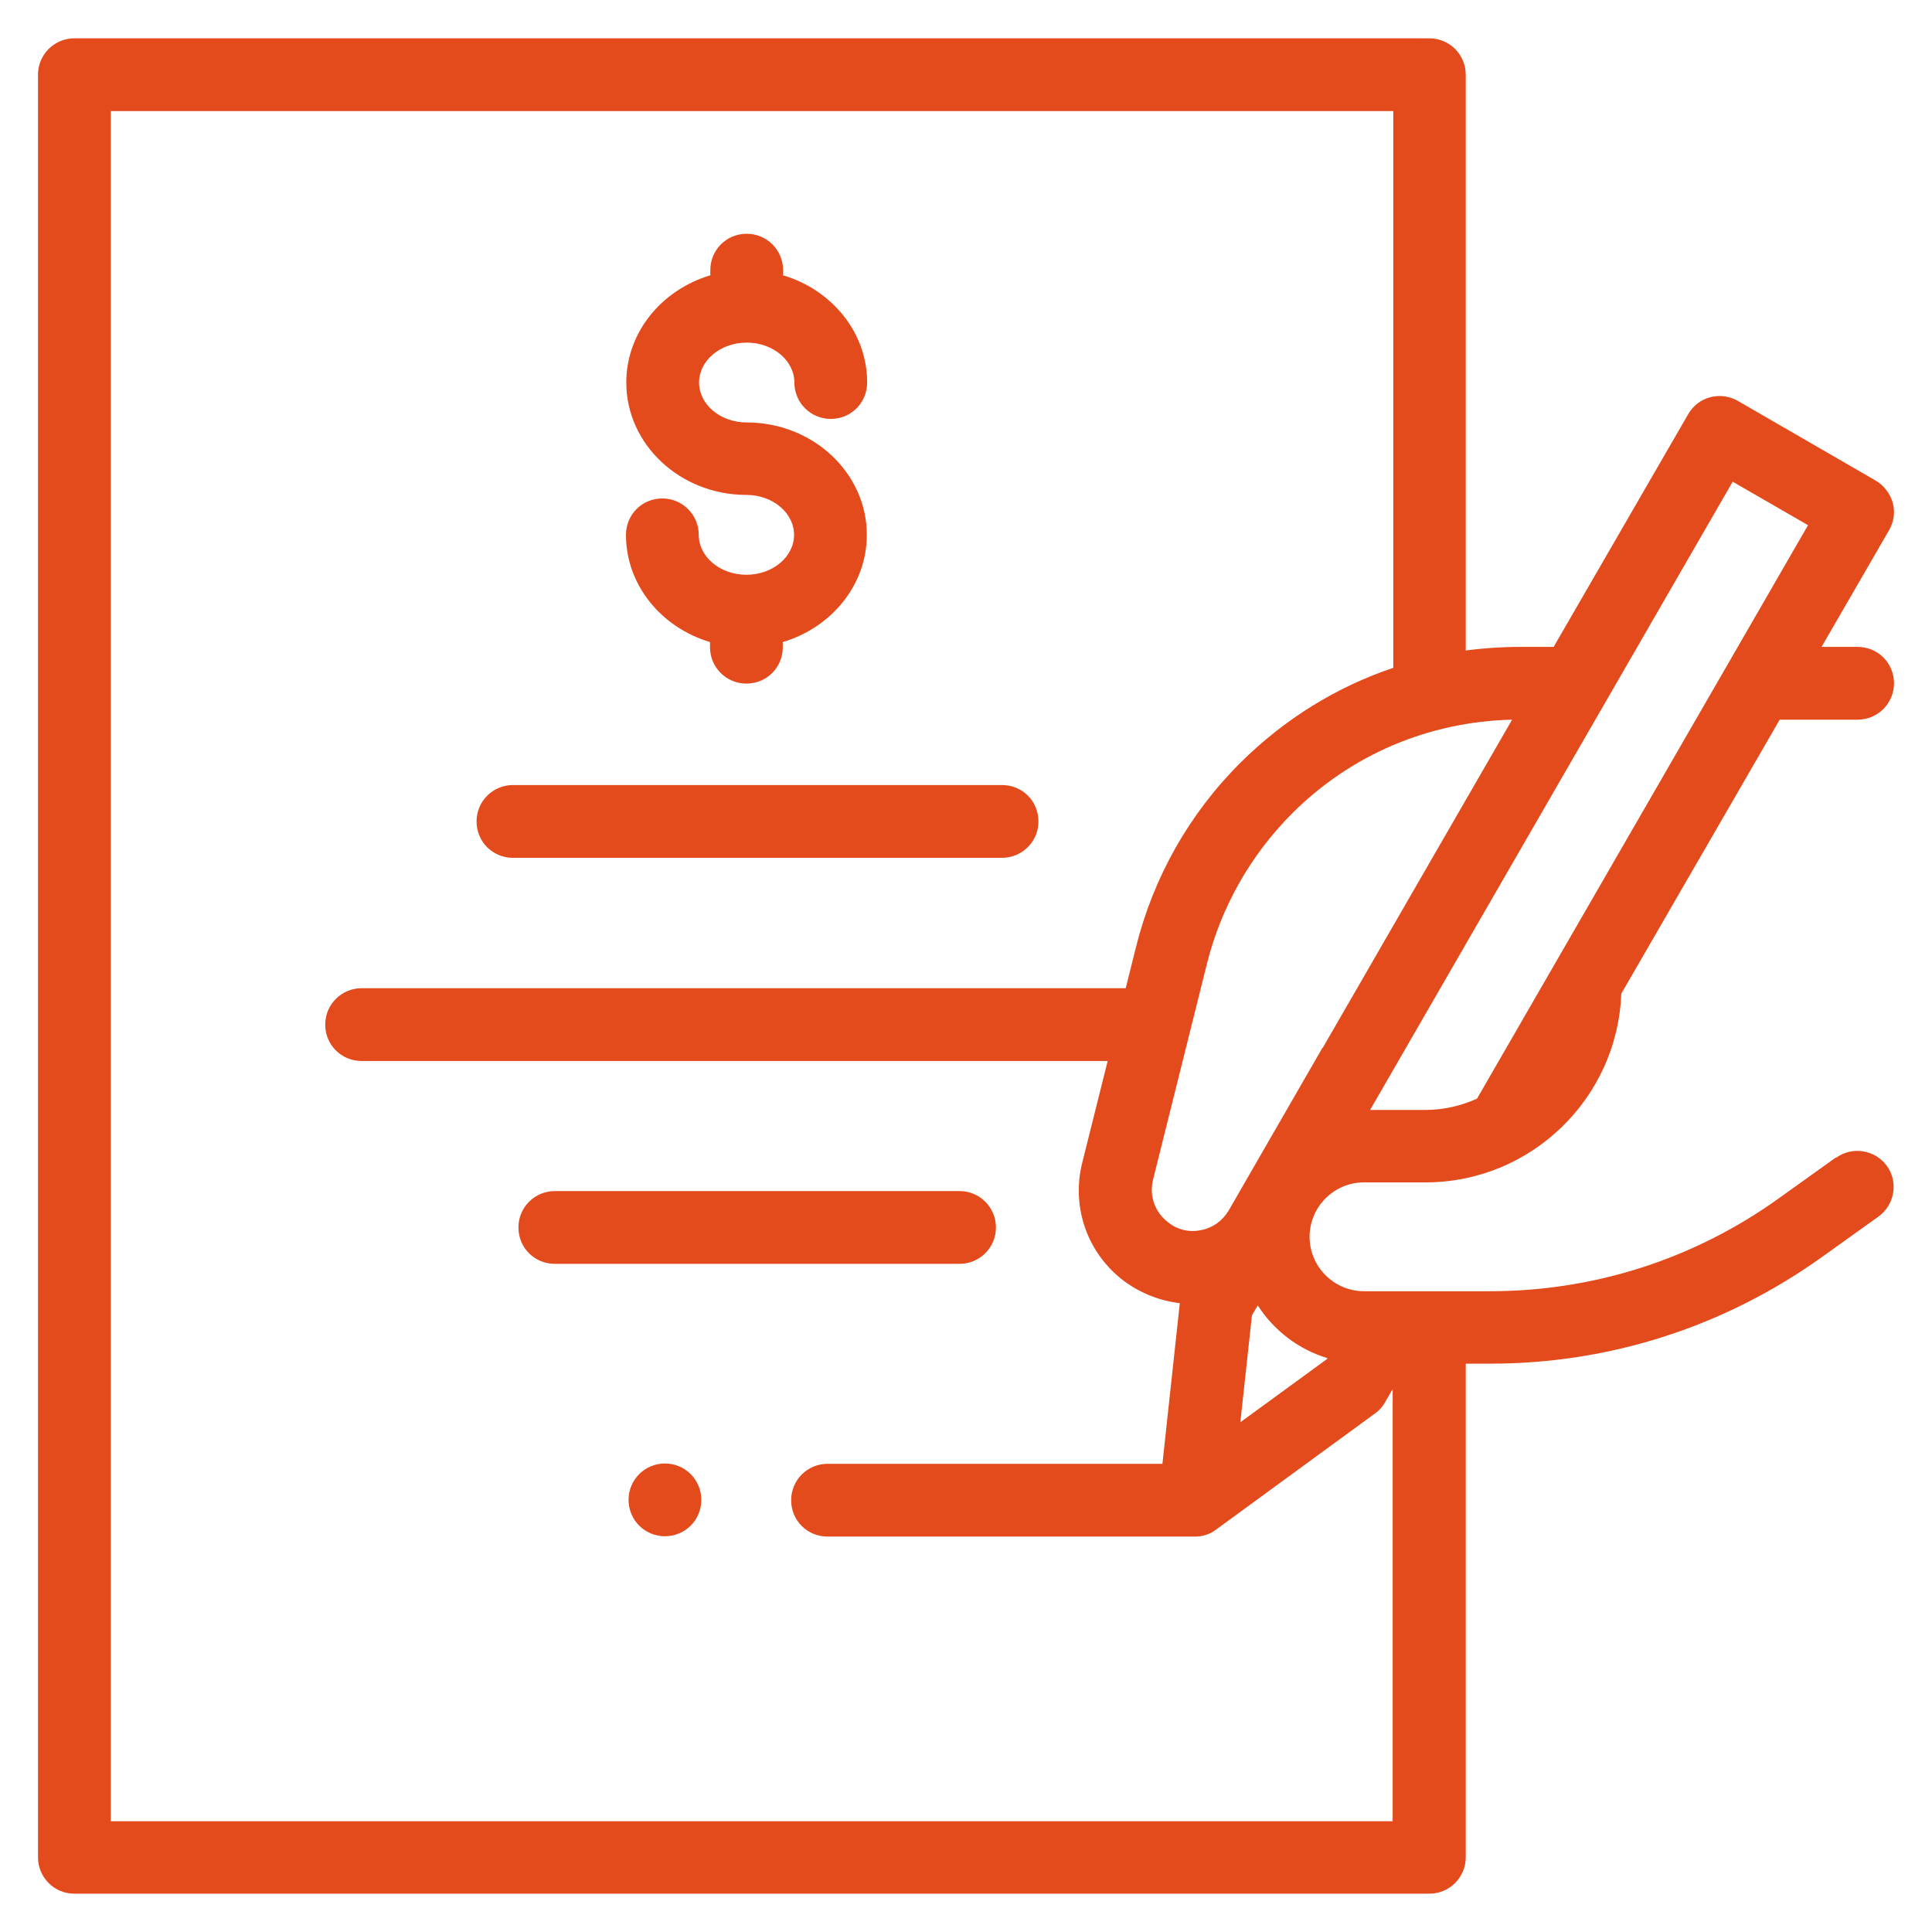
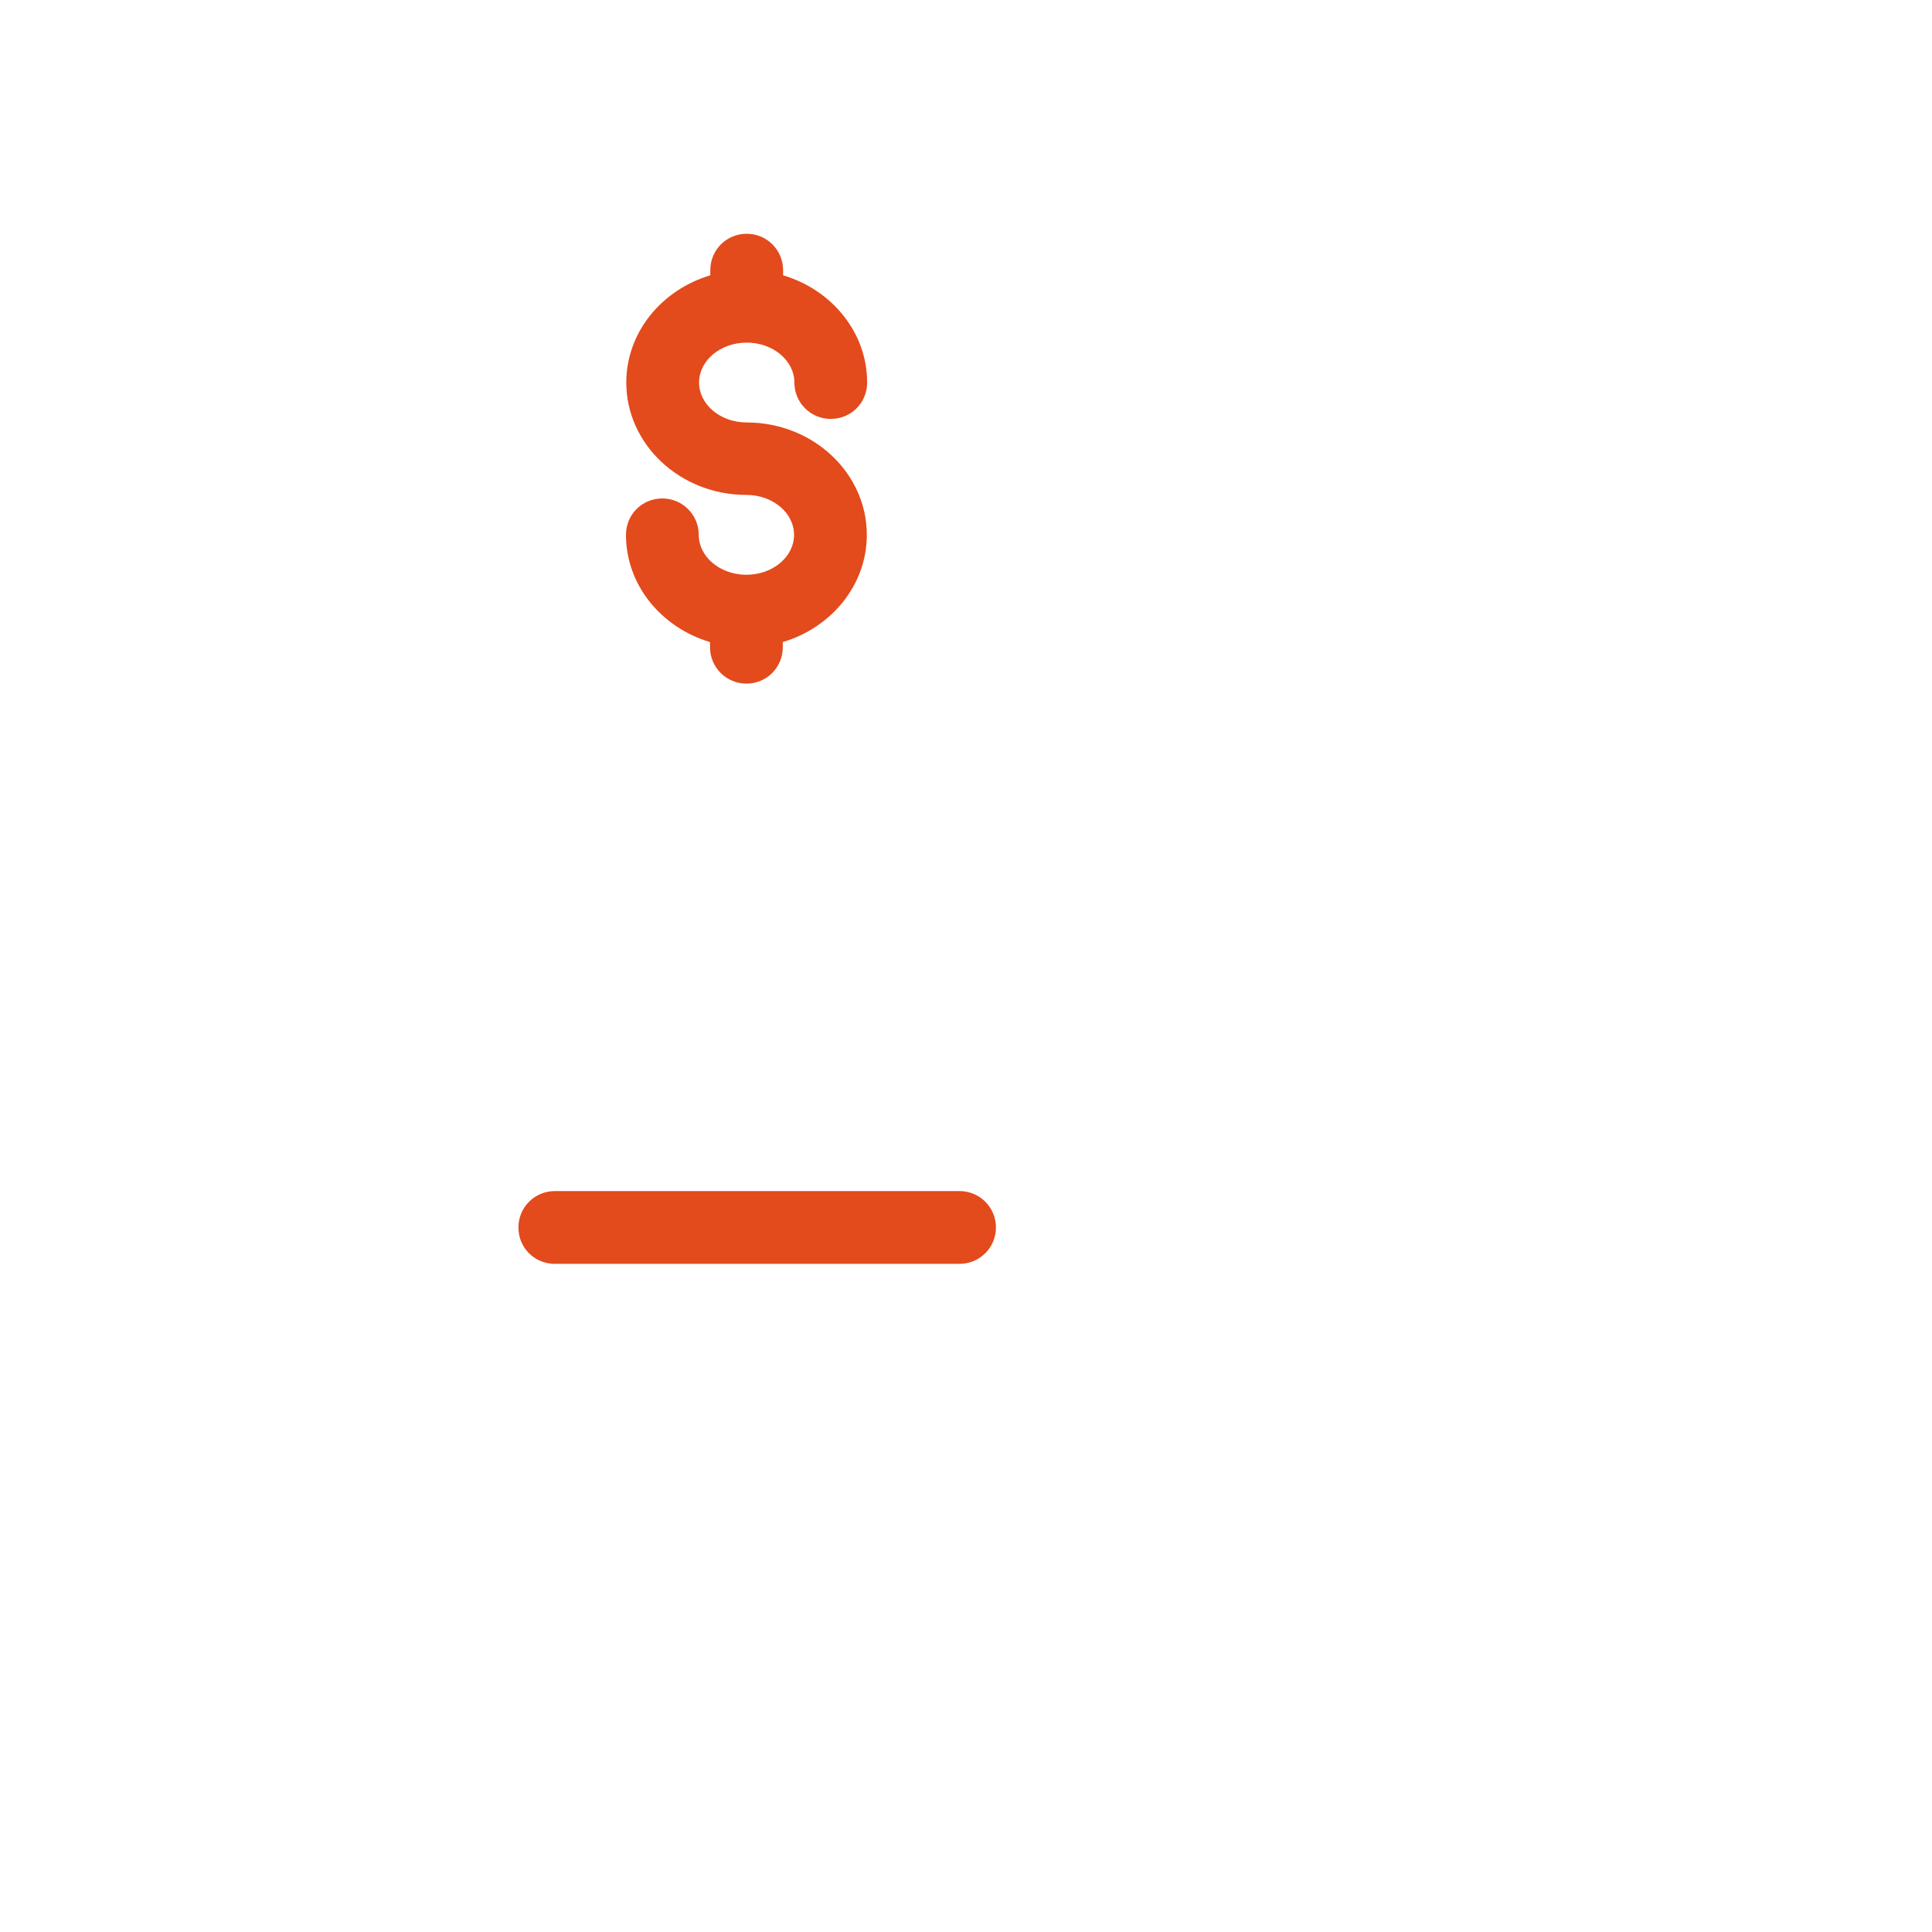
<svg xmlns="http://www.w3.org/2000/svg" id="Layer_1" viewBox="0 0 60 60">
  <defs>
    <style>.cls-1{fill:#e34a1c;stroke-width:0px;}</style>
  </defs>
-   <path class="cls-1" d="M20.65,45.45c-.3,0-.59.12-.8.33-.21.21-.33.5-.33.8s.12.59.33.8.5.33.8.33.59-.12.8-.33c.21-.21.33-.5.33-.8s-.12-.59-.33-.8c-.21-.21-.5-.33-.8-.33Z" />
  <path class="cls-1" d="M30.93,38.12c0-.62-.5-1.13-1.13-1.13h-12.57c-.62,0-1.13.5-1.13,1.13s.5,1.13,1.13,1.13h12.57c.62,0,1.13-.5,1.13-1.13Z" />
-   <path class="cls-1" d="M15.93,26.64h15.19c.62,0,1.13-.5,1.13-1.13s-.5-1.13-1.13-1.13h-15.19c-.62,0-1.13.5-1.13,1.13s.5,1.13,1.13,1.13Z" />
  <path class="cls-1" d="M23.18,17.85c-.82,0-1.48-.56-1.48-1.24,0-.62-.5-1.13-1.13-1.13s-1.13.5-1.13,1.13c0,1.56,1.1,2.88,2.61,3.33v.16c0,.62.5,1.13,1.13,1.13s1.13-.5,1.13-1.13v-.16c1.51-.45,2.61-1.77,2.61-3.33,0-1.92-1.67-3.49-3.73-3.49-.82,0-1.48-.56-1.48-1.24s.66-1.24,1.48-1.24,1.48.56,1.48,1.24c0,.62.5,1.13,1.13,1.13s1.13-.5,1.13-1.13c0-1.56-1.1-2.88-2.61-3.33v-.16c0-.62-.5-1.13-1.13-1.13s-1.13.5-1.13,1.13v.16c-1.51.45-2.61,1.77-2.61,3.33,0,1.92,1.67,3.49,3.73,3.49.82,0,1.48.56,1.48,1.24s-.66,1.24-1.48,1.24Z" />
-   <path class="cls-1" d="M57.01,35.95l-1.76,1.26c-2.63,1.89-5.74,2.89-8.98,2.89h-3.91c-.93,0-1.69-.76-1.69-1.69s.76-1.69,1.69-1.69h1.91c3.28,0,5.96-2.61,6.08-5.86l4.92-8.51h2.42c.62,0,1.13-.5,1.13-1.13s-.5-1.13-1.13-1.13h-1.12l2.1-3.63c.15-.26.19-.57.11-.85s-.27-.53-.52-.68l-4.29-2.48c-.54-.31-1.23-.13-1.54.41l-4.18,7.23h-1.06c-.56,0-1.12.04-1.67.11V2.32c0-.62-.5-1.13-1.13-1.13H2.31c-.62,0-1.13.5-1.13,1.13v55.36c0,.62.5,1.13,1.13,1.13h42.08c.62,0,1.13-.5,1.13-1.13v-15.33h.76c3.72,0,7.28-1.15,10.3-3.31l1.76-1.26c.5-.36.62-1.07.26-1.57-.36-.5-1.07-.62-1.57-.26h0ZM41.22,42.18v.02s-2.7,1.97-2.7,1.97l.36-3.32.18-.31c.5.78,1.27,1.37,2.17,1.64ZM53.81,14.96l2.34,1.35-10.28,17.81c-.49.22-1.03.35-1.6.35h-1.72l11.26-19.51ZM41.07,32.54s0,0,0,0l-2.91,5.05c-.19.32-.49.54-.85.61-.36.08-.73,0-1.02-.23-.42-.31-.61-.83-.48-1.34l1.67-6.69c.44-1.77,1.36-3.39,2.65-4.68,1.83-1.83,4.25-2.85,6.83-2.91l-5.88,10.19ZM3.44,56.55V3.45h39.83v17.29c-1.76.59-3.38,1.59-4.74,2.94-1.59,1.58-2.71,3.56-3.25,5.73l-.32,1.28H11.23c-.62,0-1.13.5-1.13,1.13s.5,1.13,1.13,1.13h23.17l-.79,3.16c-.35,1.39.17,2.84,1.32,3.69.51.37,1.1.6,1.71.67l-.54,4.99h-10.4c-.62,0-1.13.5-1.13,1.13s.5,1.13,1.13,1.13h11.41c.23,0,.47-.07.66-.22l4.94-3.61c.13-.09.23-.21.31-.35l.23-.4v13.42H3.44Z" />
</svg>